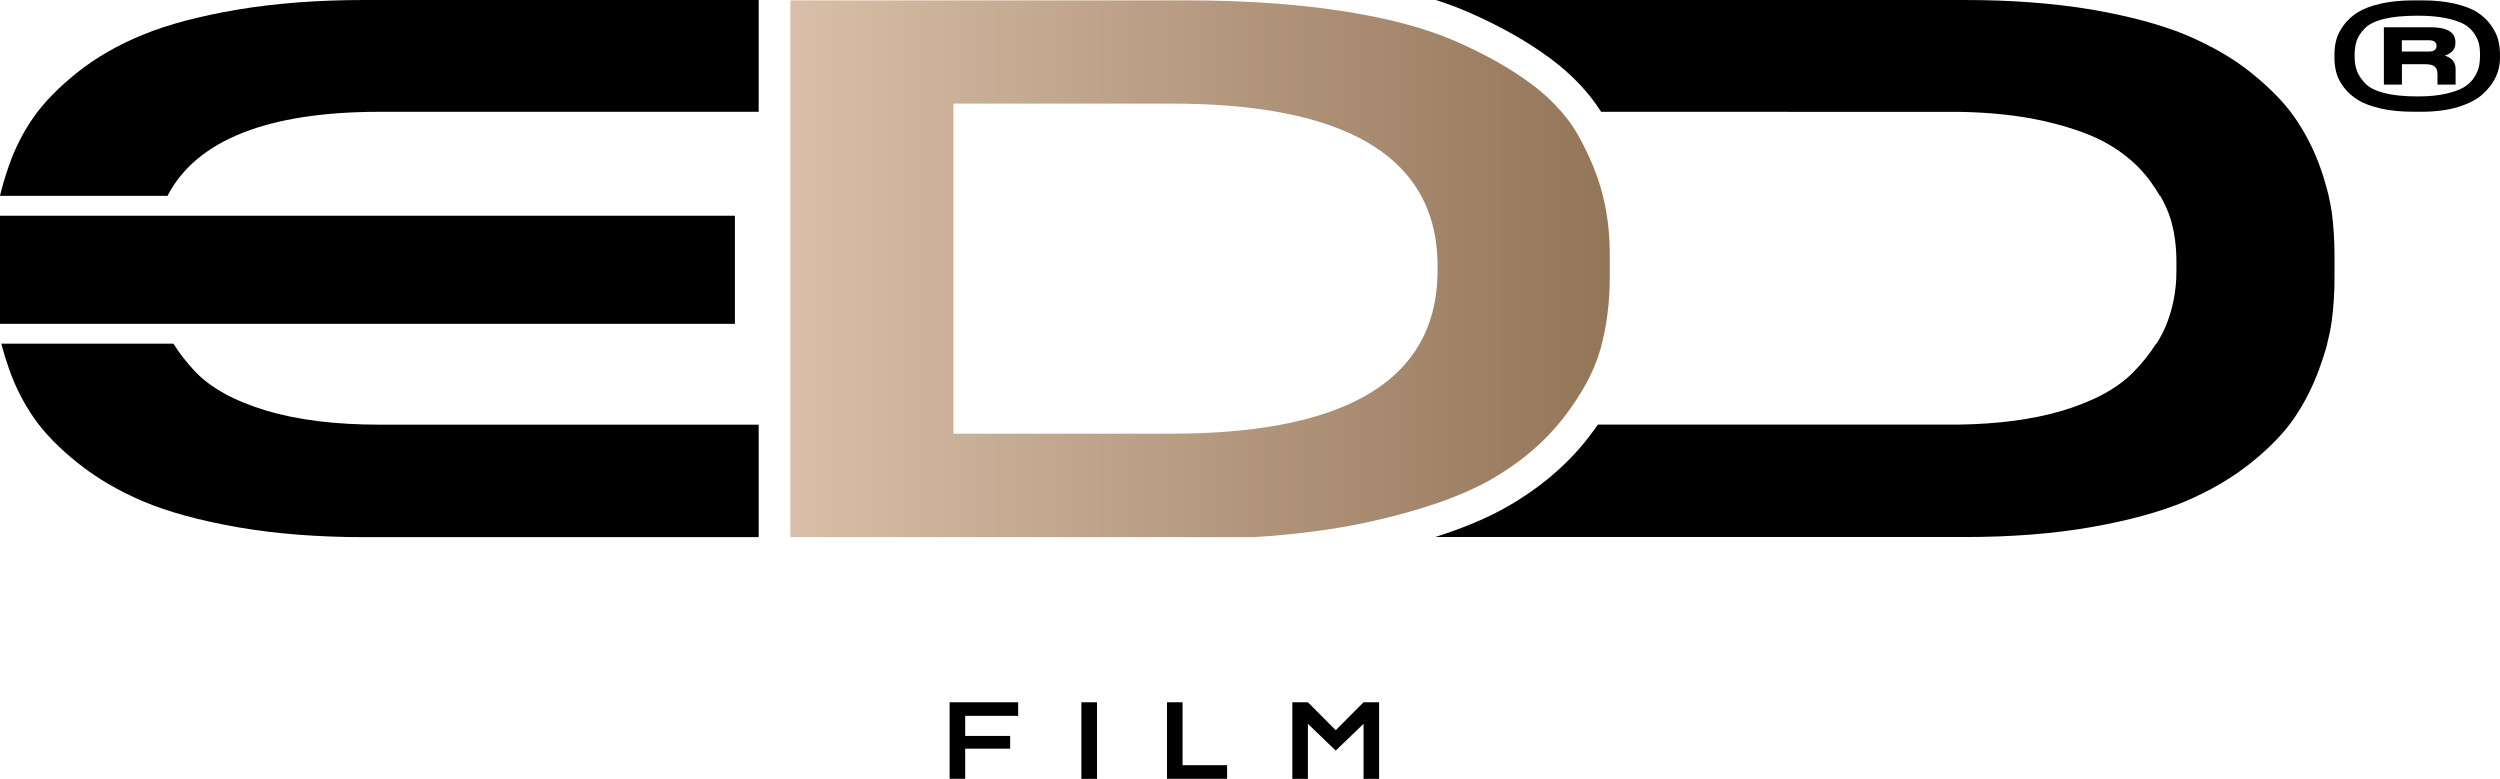
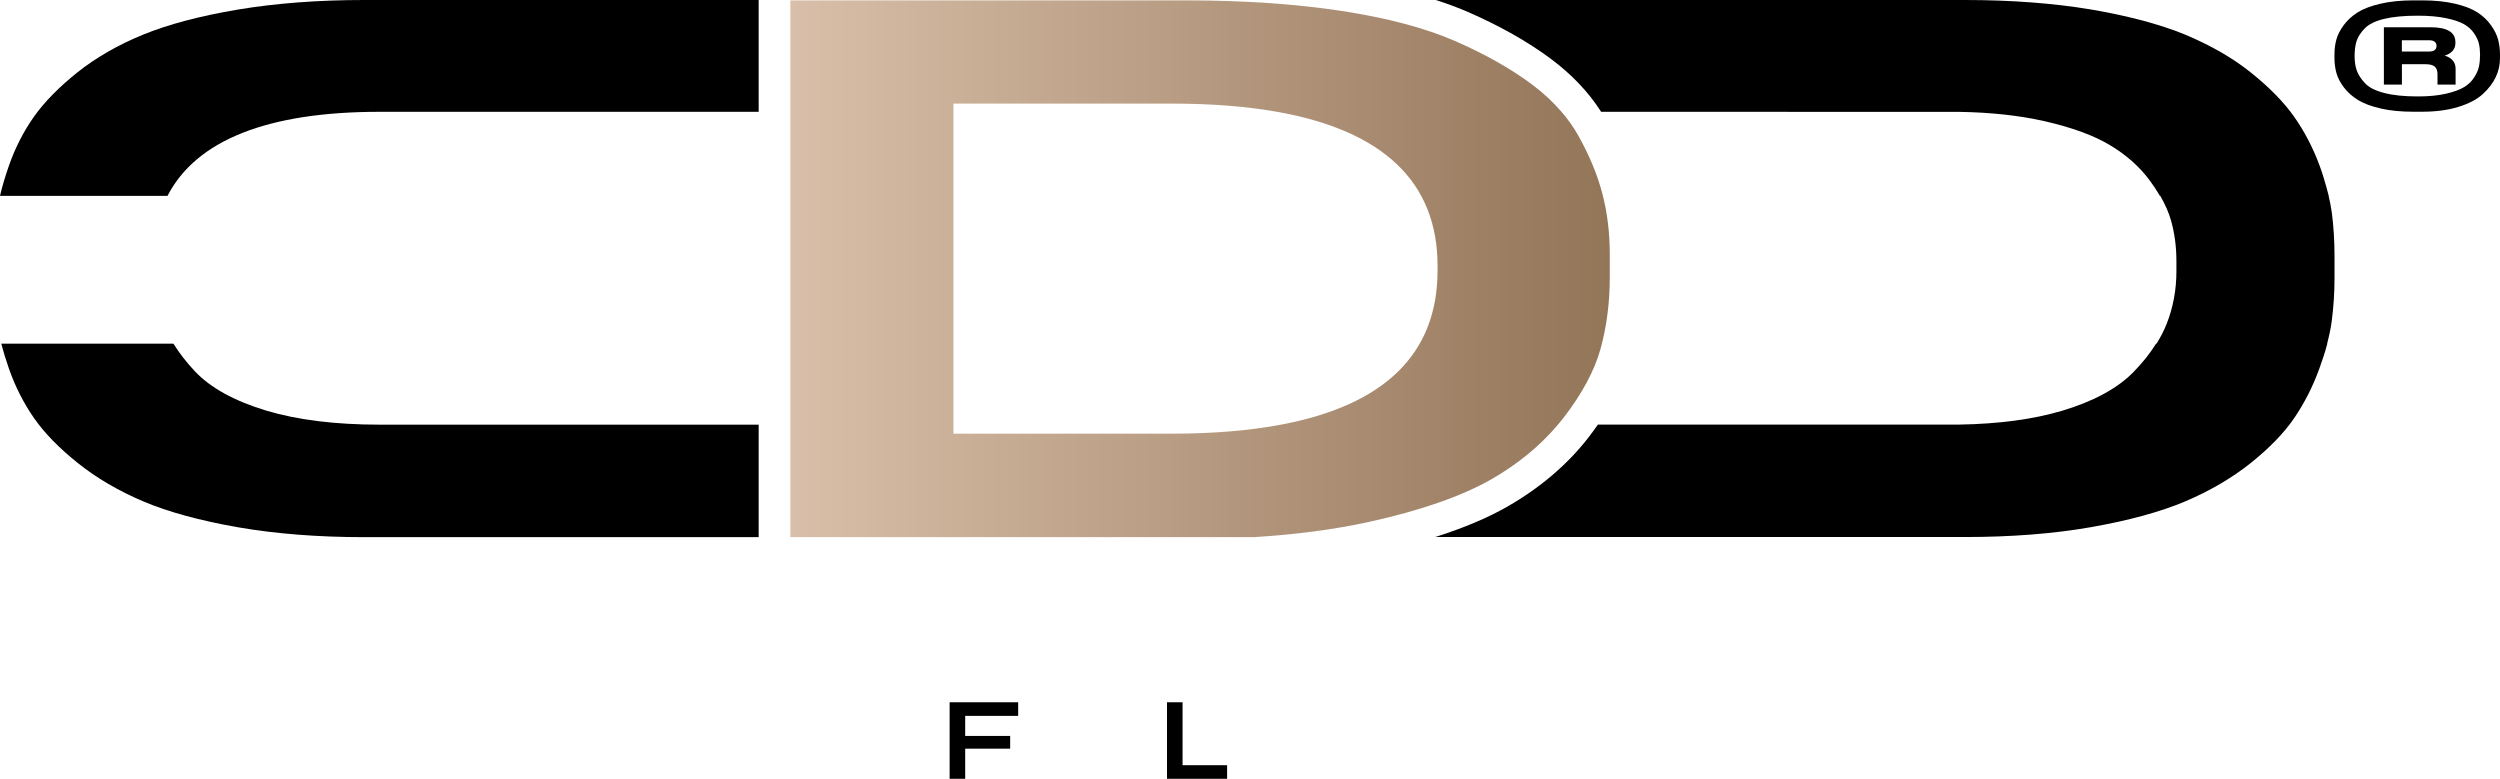
<svg xmlns="http://www.w3.org/2000/svg" id="Capa_2" viewBox="0 0 393.55 122.61">
  <defs>
    <style>
      .cls-1 {
        fill: url(#Degradado_sin_nombre_17);
      }
    </style>
    <linearGradient id="Degradado_sin_nombre_17" data-name="Degradado sin nombre 17" x1="124.42" y1="42.31" x2="253.41" y2="42.31" gradientUnits="userSpaceOnUse">
      <stop offset="0" stop-color="#d9bfa9" />
      <stop offset="1" stop-color="#937558" />
    </linearGradient>
  </defs>
  <g id="Capa_1-2" data-name="Capa_1">
    <g>
      <g>
        <path d="M149.49,110.55h10.79v2.14h-8.34v3.16h7.08v2.01h-7.08v4.74h-2.45v-12.06Z" />
-         <path d="M170.23,110.55h2.46v12.06h-2.46v-12.06Z" />
+         <path d="M170.23,110.55h2.46h-2.46v-12.06Z" />
        <path d="M183.71,110.55h2.45v9.91h7.01v2.14h-9.46v-12.06Z" />
-         <path d="M203.44,110.55h2.45l4.38,4.4,4.38-4.4h2.45v12.06h-2.45v-8.67l-4.38,4.22-4.38-4.22v8.67h-2.45v-12.06Z" />
      </g>
      <path d="M393.55,8.55v.59c0,1.04-.22,2.04-.66,2.98-.44.94-1.12,1.84-2.04,2.68-.92.85-2.21,1.52-3.86,2.03s-3.57.76-5.75.76h-1.36c-1.92,0-3.63-.17-5.11-.51-1.48-.34-2.67-.78-3.56-1.33-.89-.55-1.63-1.2-2.21-1.96-.58-.76-.98-1.51-1.19-2.26-.21-.75-.32-1.54-.32-2.39v-.63c0-.79.1-1.55.3-2.28s.58-1.49,1.15-2.26,1.29-1.44,2.18-2.01c.89-.56,2.09-1.02,3.59-1.37,1.5-.35,3.22-.53,5.18-.53h1.44c1.95,0,3.67.18,5.16.53,1.49.35,2.66.81,3.52,1.37.86.56,1.57,1.23,2.12,2.01.55.78.93,1.53,1.12,2.26s.3,1.51.3,2.32ZM390.41,8.64c0-.65-.06-1.22-.17-1.73s-.37-1.06-.76-1.65c-.4-.59-.93-1.08-1.61-1.46-.68-.38-1.63-.7-2.86-.95-1.23-.25-2.68-.38-4.35-.38h-.08c-2.15,0-3.92.17-5.3.51-1.39.34-2.4.84-3.03,1.5-.64.66-1.06,1.32-1.27,1.96-.21.65-.32,1.44-.32,2.37,0,.87.11,1.63.34,2.28.23.65.65,1.31,1.27,1.98.62.68,1.63,1.2,3.03,1.56,1.4.37,3.16.55,5.28.55h.08c1.67,0,3.12-.14,4.35-.42,1.23-.28,2.19-.63,2.86-1.03.68-.41,1.22-.92,1.61-1.54.4-.62.65-1.2.76-1.73s.17-1.14.17-1.82ZM386.08,9.49c.32.34.48.79.48,1.34v2.49h-2.85v-1.62c0-.56-.14-.96-.43-1.21-.28-.25-.77-.38-1.46-.38h-3.71v3.21h-2.84V4.29h7.32c2.63,0,3.94.78,3.94,2.34v.15c0,.95-.56,1.61-1.68,1.98.51.15.93.39,1.24.73ZM383.56,7.21c0-.26-.09-.47-.28-.63-.19-.16-.48-.24-.87-.24h-4.31v1.77h4.31c.39,0,.68-.08.87-.24.19-.16.28-.38.28-.64h0Z" />
      <path d="M57.37,0c-7.26,0-13.97.51-19.94,1.51-5.95,1-10.96,2.33-14.92,3.95-3.92,1.6-7.39,3.6-10.31,5.92-2.92,2.33-5.22,4.68-6.85,6.98-1.62,2.29-2.94,4.87-3.92,7.65-.6,1.71-1.08,3.32-1.43,4.82h26.37c4.54-8.78,15.77-13.23,33.39-13.23h59.67V0h-62.06Z" />
      <path d="M367.06,33.37c-.11-.79-.28-1.65-.49-2.54h.02c-.04-.19-.11-.39-.16-.59-.07-.26-.14-.53-.21-.8-.31-1.12-.66-2.27-1.11-3.48-1.02-2.74-2.36-5.31-3.99-7.62-1.62-2.29-3.93-4.64-6.85-6.97-2.28-1.82-4.92-3.43-7.84-4.82-.81-.38-1.62-.76-2.47-1.11-.92-.38-1.9-.74-2.93-1.08-.07-.02-.14-.05-.22-.08-.02,0-.05-.01-.07-.02-3.33-1.09-7.21-2.02-11.58-2.77C323.26.51,316.59,0,309.33,0h-83.29c1.76.57,3.41,1.18,4.94,1.84,5.07,2.2,9.49,4.7,13.14,7.41,3.28,2.44,5.92,5.22,7.87,8.26.02.03.04.06.06.09,32.6,0,56.2,0,56.36.01,4.98.08,9.46.57,13.31,1.44,4.31.97,7.78,2.23,10.33,3.74,2.59,1.53,4.72,3.41,6.34,5.59.61.82,1.15,1.64,1.62,2.45h.06c.75,1.31,1.33,2.61,1.69,3.87.57,2.01.85,4.17.85,6.42v1.59c0,2.89-.51,5.67-1.53,8.26-.41,1.05-.95,2.09-1.6,3.13h-.07c-.97,1.56-2.2,3.09-3.65,4.56-2.52,2.54-6.31,4.57-11.27,6.04-4.48,1.32-9.89,2.04-16.08,2.14-.17,0-24.01,0-56.87,0,0,.01-.02.02-.02.03-.46.66-.94,1.32-1.45,1.98-3.3,4.26-7.6,7.93-12.78,10.9-3.07,1.76-6.82,3.34-11.2,4.74-.05.02-.1.03-.16.05h83.4c7.27,0,13.95-.52,19.87-1.56,5.91-1.04,10.89-2.4,14.8-4.05,3.9-1.66,7.37-3.69,10.32-6.05,2.95-2.36,5.25-4.74,6.84-7.07,1.6-2.36,2.93-4.96,3.94-7.75.51-1.39.94-2.72,1.27-3.98h-.03c.33-1.26.58-2.44.72-3.52.29-2.2.44-4.5.44-6.85v-3.41c0-2.42-.15-4.76-.44-6.96Z" />
      <path d="M59.76,66.85c-6.94,0-12.94-.74-17.84-2.21-5.01-1.51-8.79-3.59-11.23-6.18-1.32-1.4-2.46-2.87-3.39-4.36H.2c.33,1.26.74,2.6,1.23,4,.98,2.78,2.3,5.38,3.93,7.72,1.62,2.34,3.95,4.72,6.9,7.08,2.95,2.36,6.43,4.39,10.32,6.04,3.92,1.66,8.92,3.02,14.86,4.06,5.97,1.04,12.67,1.56,19.93,1.56h62.06v-17.71h-59.67Z" />
-       <rect x="0" y="33.96" width="115.69" height="17.02" />
      <path class="cls-1" d="M252.24,30.48c-.77-2.96-2.05-6.03-3.78-9.13-.72-1.3-1.61-2.55-2.65-3.75-1.32-1.54-2.88-2.99-4.69-4.34-3.33-2.48-7.41-4.78-12.13-6.83-4.7-2.04-10.69-3.62-17.81-4.71-7.21-1.1-15.41-1.66-24.37-1.66h-62.39v84.5h72.93c6.61-.41,12.69-1.2,18.15-2.4,8.13-1.79,14.63-4.05,19.3-6.73,4.17-2.39,7.67-5.28,10.45-8.58.29-.34.58-.69.85-1.04,2.91-3.76,4.87-7.39,5.83-10.8.98-3.51,1.48-7.32,1.48-11.34v-3.62c0-3.39-.39-6.61-1.17-9.57ZM184.44,68.27h-34.35V16.31h34.35c6.22,0,11.75.43,16.59,1.29,16.78,2.98,25.27,11.1,25.27,24.26v.73c0,13.06-8.28,21.18-24.65,24.26-4.99.94-10.72,1.42-17.21,1.42Z" />
    </g>
  </g>
</svg>